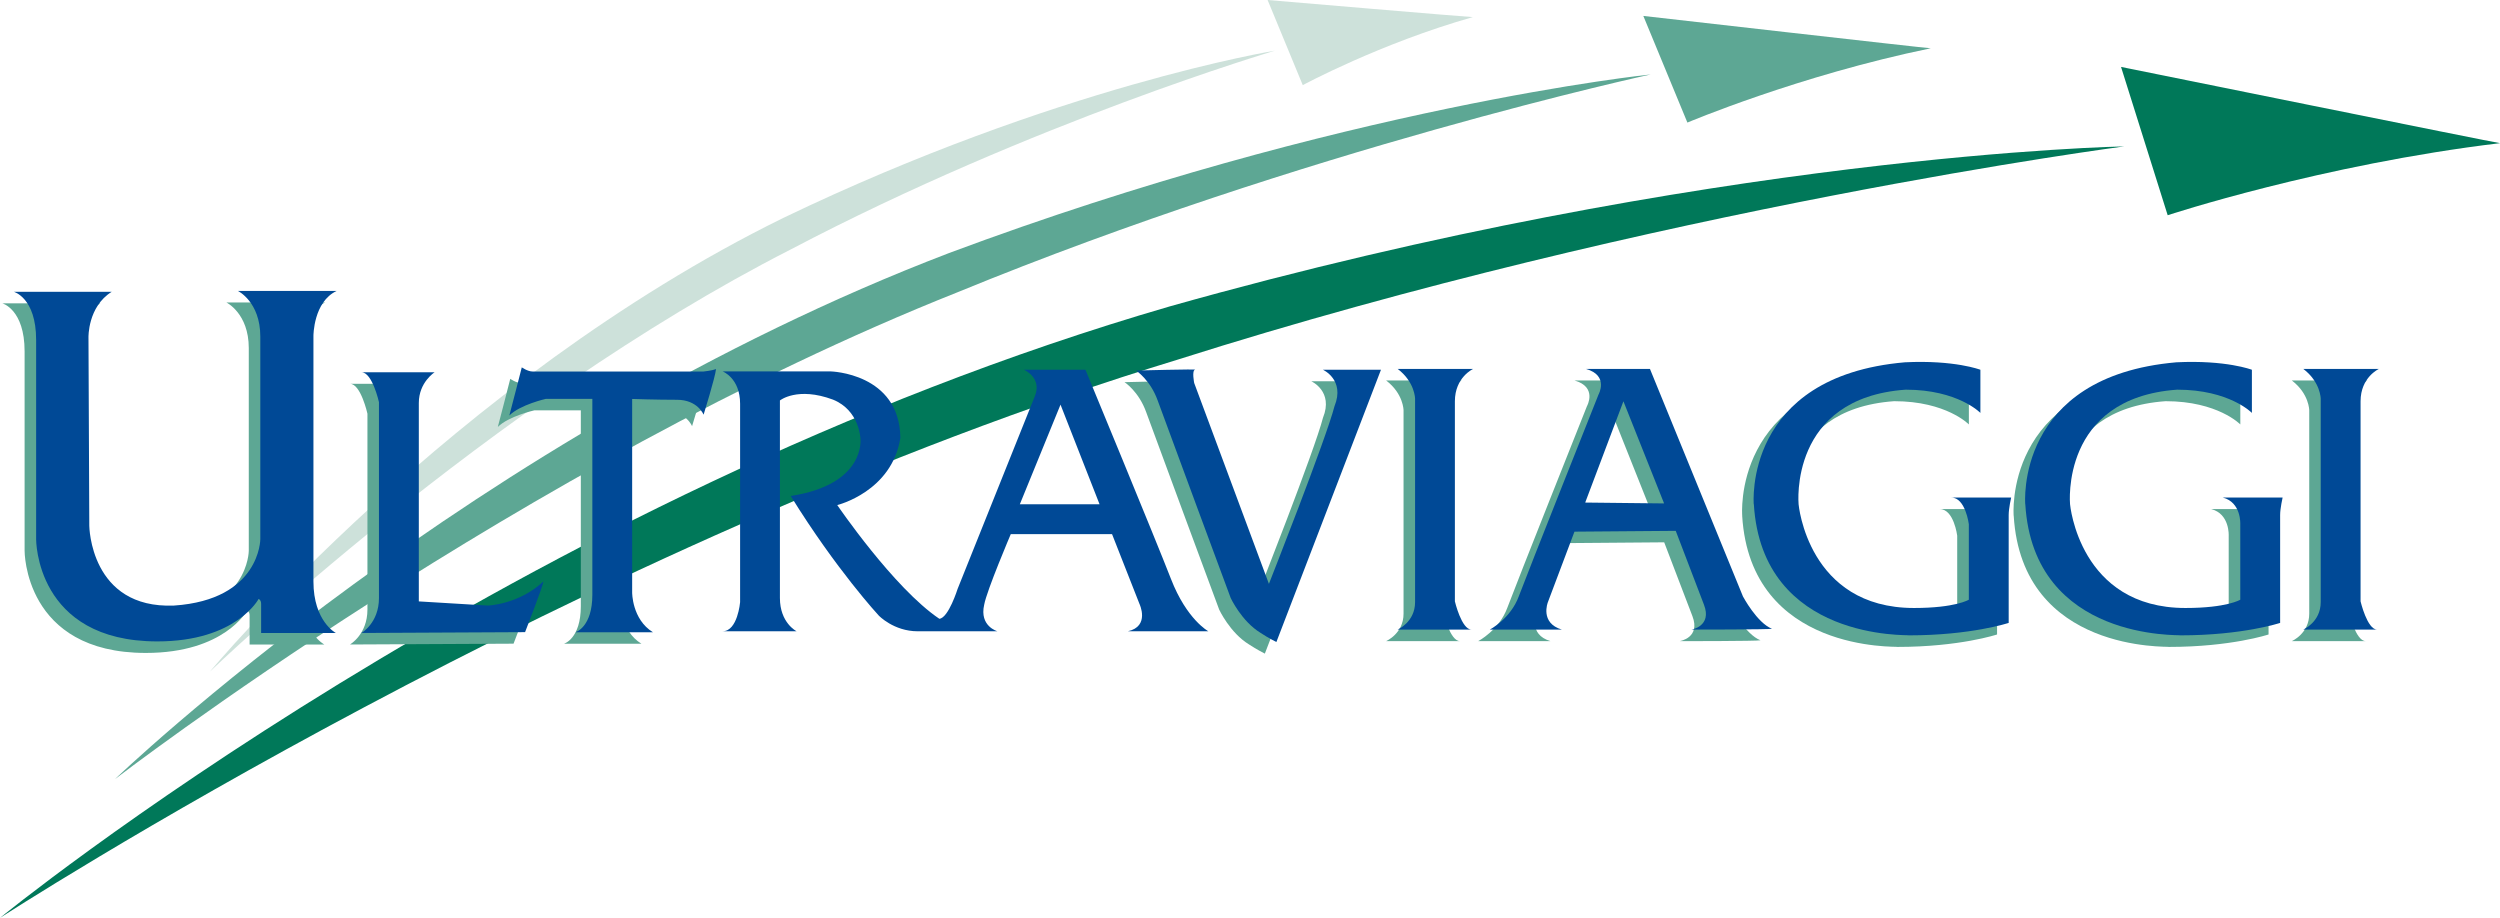
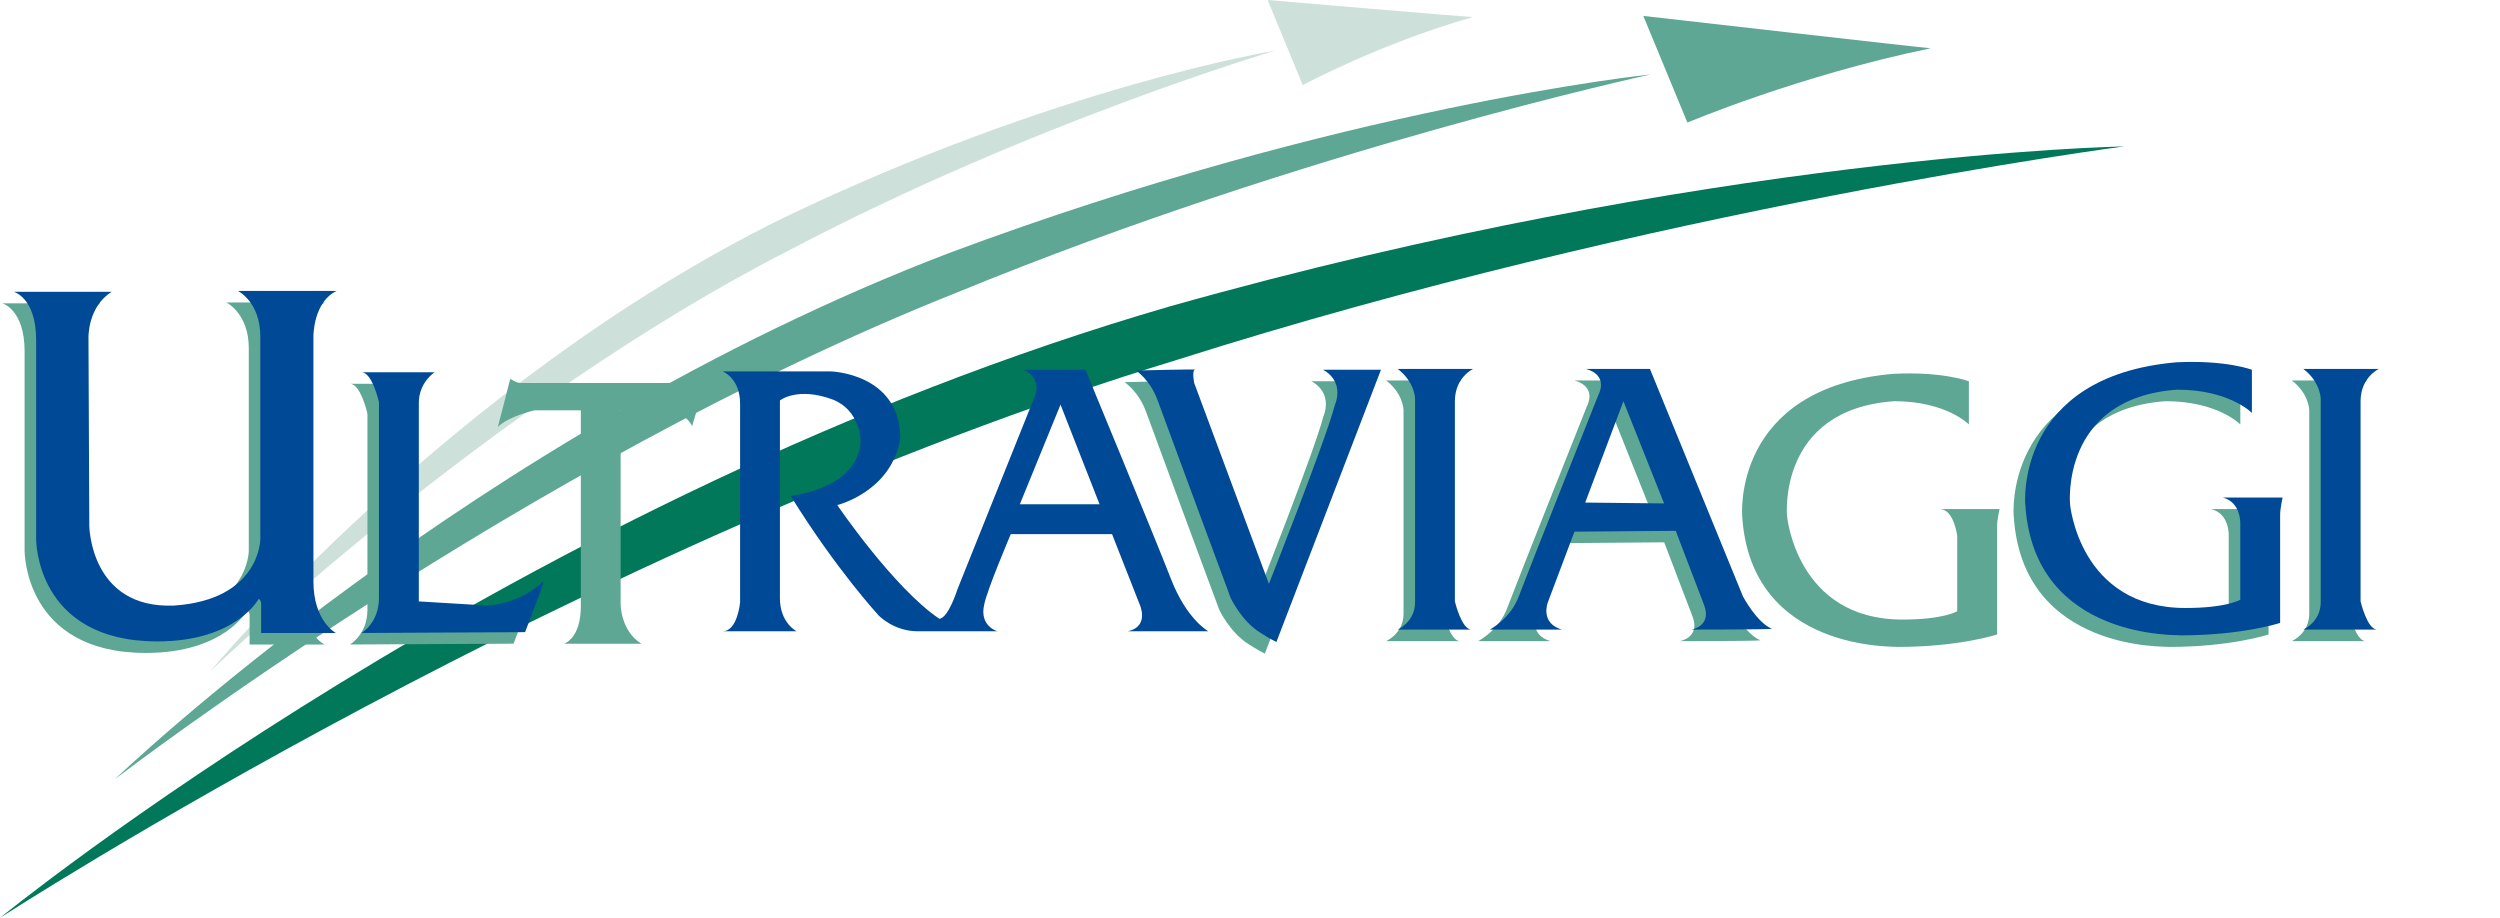
<svg xmlns="http://www.w3.org/2000/svg" id="Livello_1" data-name="Livello 1" viewBox="0 0 516.21 189.53">
  <path d="M43.38,138.64s49.92-60.02,118.31-93.62c56.66-27.26,101.57-34.56,101.57-34.56,0,0-49.96,14.77-99.95,41.03-62.54,31.87-119.92,87.15-119.92,87.15" fill="#cde1da" />
  <path d="M269,17.58l-7.26-17.58s42.08,3.58,42.38,3.53c-19.12,5.41-35.12,14.05-35.12,14.05" fill="#cde1da" />
  <path d="M0,189.53S106.47,102.52,241.49,63.28c111.74-31.55,197.13-33.05,197.13-33.05,0,0-96.47,12.59-195.55,44.06C119.34,112.06,0,189.53,0,189.53" fill="#007859" />
-   <path d="M447.59,44.44l-9.63-30.62s77.68,15.74,78.26,15.74c-36.87,4.41-68.62,14.88-68.62,14.88" fill="#007859" />
  <path d="M23.75,160.87S97.69,89.82,195.91,52.27C277.26,21.88,340.85,15.37,340.85,15.37c0,0-71.15,15.41-143.07,44.95C107.88,96.07,23.75,160.87,23.75,160.87" fill="#5da794" />
  <path d="M348.42,25.31l-9.1-22.02s58.91,6.72,59.35,6.68c-27.22,5.6-50.25,15.34-50.25,15.34" fill="#5da794" />
  <path d="M.45,62.62s4.63,1.2,4.63,9.94v41.14s-.17,21.12,25.03,21.12c16.29,0,20.91-8.77,20.91-8.77,0,0,.52,.17,.52,1.03v6h15.43s-4.63-2.4-4.63-10.63v-50.74s0-7.03,4.8-9.26h-20.4s4.63,2.23,4.63,9.43v41.83s0,12.51-17.83,13.72c-17.31,.68-17.48-16.46-17.48-16.46l-.17-38.91s-.17-6.34,4.8-9.43H.45Z" fill="#5da794" />
  <path d="M72.27,133.07s3.6-2.06,3.6-7.2v-40.45s-1.37-6.17-3.6-6.17h15.09s-3.26,2.06-3.26,6.34v40.97l14.23,.86s6.34-.17,11.48-4.97c.17,.34-3.77,10.46-3.77,10.46,0,0-32.91,.17-33.77,.17" fill="#5da794" />
  <path d="M116.5,132.9s3.43-1.03,3.43-7.72v-40.45h-9.6s-5.31,1.2-7.54,3.43c.17-.52,2.57-9.94,2.57-9.94,0,0,1.2,.86,2.23,.86h35.31s1.71-.17,2.57-.51c-.17,1.71-2.57,9.43-2.57,9.43,0,0-1.2-3.08-5.49-3.08s-9.26-.17-9.26-.17v39.94s-.05,5.55,4.29,8.23h-15.94Z" fill="#5da794" />
  <path d="M232.2,78.91s2.92,1.89,4.46,6.17c1.54,4.28,15.08,40.79,15.08,40.79,0,0,2.23,4.8,6.17,7.2,1.54,1.03,3.26,1.89,3.26,1.89l21.6-56.23h-12s4.63,2.06,2.4,7.54c-1.71,6.69-13.54,36.69-13.54,36.69l-15.43-41.48s-.52-2.57,.17-2.74c.69-.17-12.17,.17-12.17,.17" fill="#5da794" />
  <path d="M473.22,78.56h15.6s-3.77,1.71-3.77,6.68v41.31s1.37,5.83,3.43,5.83h-15.26s3.6-1.54,3.6-5.66v-41.99s0-3.43-3.6-6.17" fill="#5da794" />
  <path d="M324.94,106.16l7.88-20.92,8.4,21.09-16.28-.17Zm21.94,26.23s16.11,0,16.63-.18c-3.08-1.2-6-6.68-6-6.68l-19.2-46.97h-13.2c4.8,1.37,2.57,5.31,2.57,5.31,0,0-14.74,37.03-16.45,41.65-1.71,4.63-6,6.86-6,6.86h14.91c-4.63-1.37-2.91-5.66-2.91-5.66l5.49-14.57,20.91-.17s4.12,10.8,5.83,15.25c1.71,4.45-2.57,5.14-2.57,5.14" fill="#5da794" />
  <path d="M415.79,106.5s-2.23-26.4,31.2-29.31c10.28-.52,15.6,1.54,15.6,1.54v8.91s-4.63-4.8-15.43-4.8c-24.17,1.71-22.11,23.66-22.11,23.66,0,0,1.88,21.43,23.82,21.43,8.57,0,11.32-1.72,11.32-1.72v-15.6s.24-4.5-3.6-5.49h12.34s-.51,2.23-.51,3.6v22.29s-7.72,2.57-20.57,2.57c.18-.17-30.34,1.37-32.05-27.08" fill="#5da794" />
  <path d="M359.74,106.5s-2.23-26.4,31.2-29.31c10.28-.52,15.6,1.54,15.6,1.54v8.91s-4.63-4.8-15.43-4.8c-24.17,1.71-22.12,23.66-22.12,23.66,0,0,1.88,21.43,23.83,21.43,8.57,0,11.31-1.72,11.31-1.72v-15.6s-.68-5.49-3.6-5.49h12.34s-.51,2.23-.51,3.6v22.29s-7.71,2.57-20.57,2.57c.17-.17-30.34,1.37-32.06-27.08" fill="#5da794" />
  <path d="M286.2,78.56h15.6s-3.77,1.71-3.77,6.68v41.31s1.37,5.83,3.43,5.83h-15.25s3.6-1.54,3.6-5.66v-41.99s0-3.43-3.6-6.17" fill="#5da794" />
  <path d="M2.83,60.24s4.63,1.2,4.63,9.94v41.14s-.17,21.12,25.03,21.12c16.29,0,20.91-8.77,20.91-8.77,0,0,.52,.17,.52,1.03v6h15.43s-4.63-2.4-4.63-10.63v-50.74s0-7.03,4.8-9.26h-20.4s4.63,2.23,4.63,9.43v41.83s0,12.51-17.83,13.71c-17.31,.69-17.48-16.45-17.48-16.45l-.17-38.91s-.17-6.34,4.8-9.43H2.83Z" fill="#004996" />
  <path d="M74.65,130.69s3.6-2.06,3.6-7.2v-40.45s-1.37-6.17-3.6-6.17h15.09s-3.26,2.06-3.26,6.34v40.97l14.23,.86s6.34-.17,11.48-4.97c.17,.34-3.77,10.46-3.77,10.46,0,0-32.91,.17-33.77,.17" fill="#004996" />
-   <path d="M118.88,130.52s3.43-1.03,3.43-7.71v-40.45h-9.6s-5.31,1.2-7.54,3.43c.17-.52,2.57-9.94,2.57-9.94,0,0,1.2,.86,2.23,.86h35.31s1.71-.17,2.57-.51c-.17,1.71-2.57,9.43-2.57,9.43,0,0-1.2-3.08-5.49-3.08s-9.26-.17-9.26-.17v39.94s-.05,5.55,4.29,8.23h-15.94Z" fill="#004996" />
  <path d="M210.58,104.12l8.4-20.57,8.06,20.57h-16.46Zm-61.36-27.43s3.6,1.37,3.6,6.68v40.97s-.51,6-3.6,6h15.25s-3.43-1.71-3.43-6.86v-40.79s3.6-2.92,10.97-.17c5.49,2.23,5.66,8.06,5.66,8.06,0,0,1.2,9.43-14.4,11.83,9.43,15.25,18.17,24.68,18.17,24.68,0,0,3.08,3.26,8.06,3.26h16.46s-3.77-1.03-2.74-5.49c.52-2.91,5.49-14.57,5.49-14.57h20.91l5.66,14.4s2.23,4.63-2.4,5.66h16.63s-4.46-2.4-7.72-10.8c-3.26-8.39-17.66-43.2-17.66-43.2h-12.69s3.81,1.65,2.23,5.48l-15.94,39.77s-1.88,6-3.77,6.17c-9.43-6.35-21.08-23.48-21.08-23.48,0,0,11.31-2.75,13.03-13.89-.17-13.37-14.4-13.71-14.4-13.71h-22.28Z" fill="#004996" />
  <path d="M234.58,76.52s2.92,1.89,4.46,6.17c1.54,4.28,15.08,40.79,15.08,40.79,0,0,2.23,4.8,6.17,7.2,1.54,1.03,3.26,1.89,3.26,1.89l21.6-56.23h-12s4.63,2.06,2.4,7.54c-1.71,6.69-13.54,36.68-13.54,36.68l-15.43-41.48s-.52-2.57,.17-2.74c.69-.17-12.17,.17-12.17,.17" fill="#004996" />
  <path d="M475.6,76.18h15.6s-3.78,1.71-3.78,6.68v41.31s1.37,5.83,3.42,5.83h-15.25s3.6-1.55,3.6-5.66v-42s0-3.43-3.6-6.17" fill="#004996" />
  <path d="M418.18,104.12s-2.23-26.4,31.2-29.31c10.28-.51,15.6,1.54,15.6,1.54v8.91s-4.63-4.8-15.43-4.8c-24.17,1.72-22.12,23.65-22.12,23.65,0,0,1.89,21.43,23.83,21.43,8.57,0,11.32-1.71,11.32-1.71v-15.6s.24-4.5-3.6-5.49h12.34s-.51,2.23-.51,3.6v22.28s-7.71,2.57-20.57,2.57c.18-.17-30.34,1.37-32.05-27.09" fill="#004996" />
-   <path d="M362.12,104.12s-2.23-26.4,31.2-29.31c10.28-.51,15.6,1.54,15.6,1.54v8.91s-4.63-4.8-15.43-4.8c-24.17,1.72-22.11,23.65-22.11,23.65,0,0,1.88,21.43,23.83,21.43,8.57,0,11.32-1.71,11.32-1.71v-15.6s-.69-5.49-3.6-5.49h12.34s-.51,2.23-.51,3.6v22.28s-7.72,2.57-20.57,2.57c.18-.17-30.34,1.37-32.05-27.09" fill="#004996" />
  <path d="M288.58,76.18h15.6s-3.77,1.71-3.77,6.68v41.31s1.37,5.83,3.43,5.83h-15.25s3.6-1.55,3.6-5.66v-42s0-3.43-3.6-6.17" fill="#004996" />
  <path d="M327.32,103.77l7.89-20.91,8.4,21.09-16.29-.18Zm21.94,26.23s16.11,0,16.63-.17c-3.09-1.2-6-6.68-6-6.68l-19.2-46.97h-13.2c4.8,1.37,2.57,5.31,2.57,5.31,0,0-14.74,37.03-16.46,41.66-1.71,4.63-5.99,6.86-5.99,6.86h14.91c-4.63-1.37-2.91-5.66-2.91-5.66l5.49-14.57,20.91-.17s4.12,10.8,5.83,15.25c1.72,4.46-2.57,5.14-2.57,5.14" fill="#004996" />
</svg>